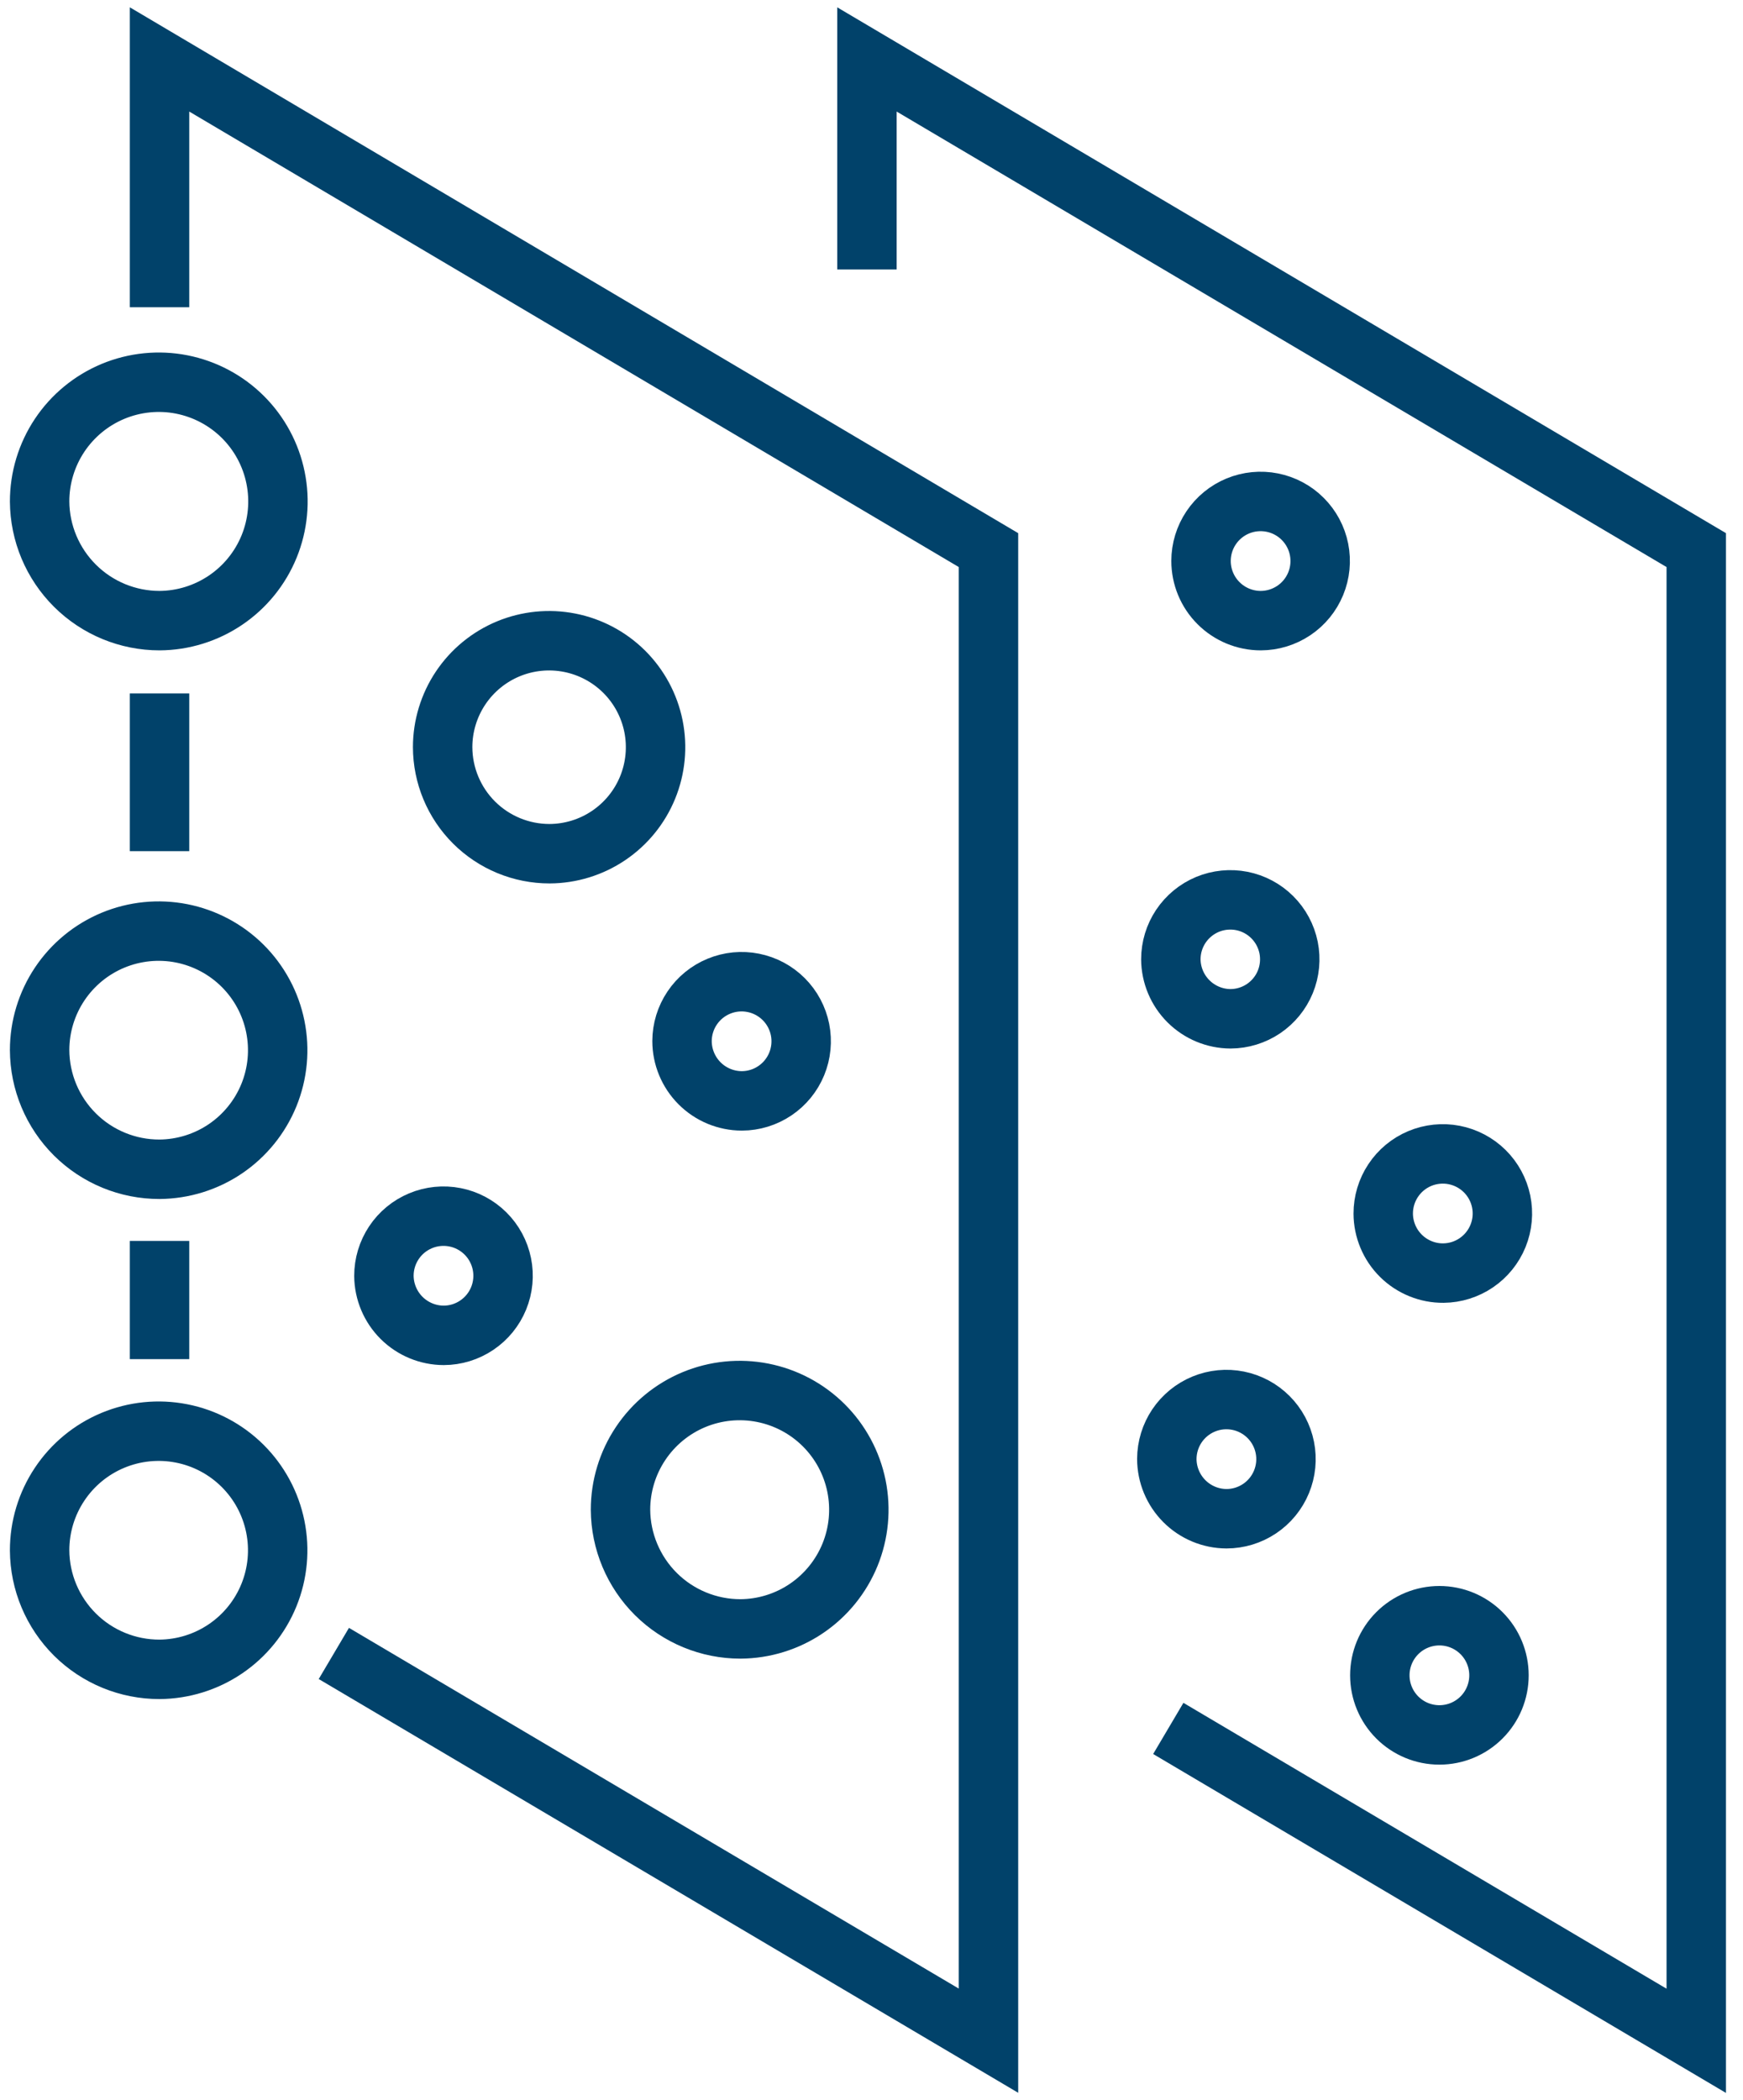
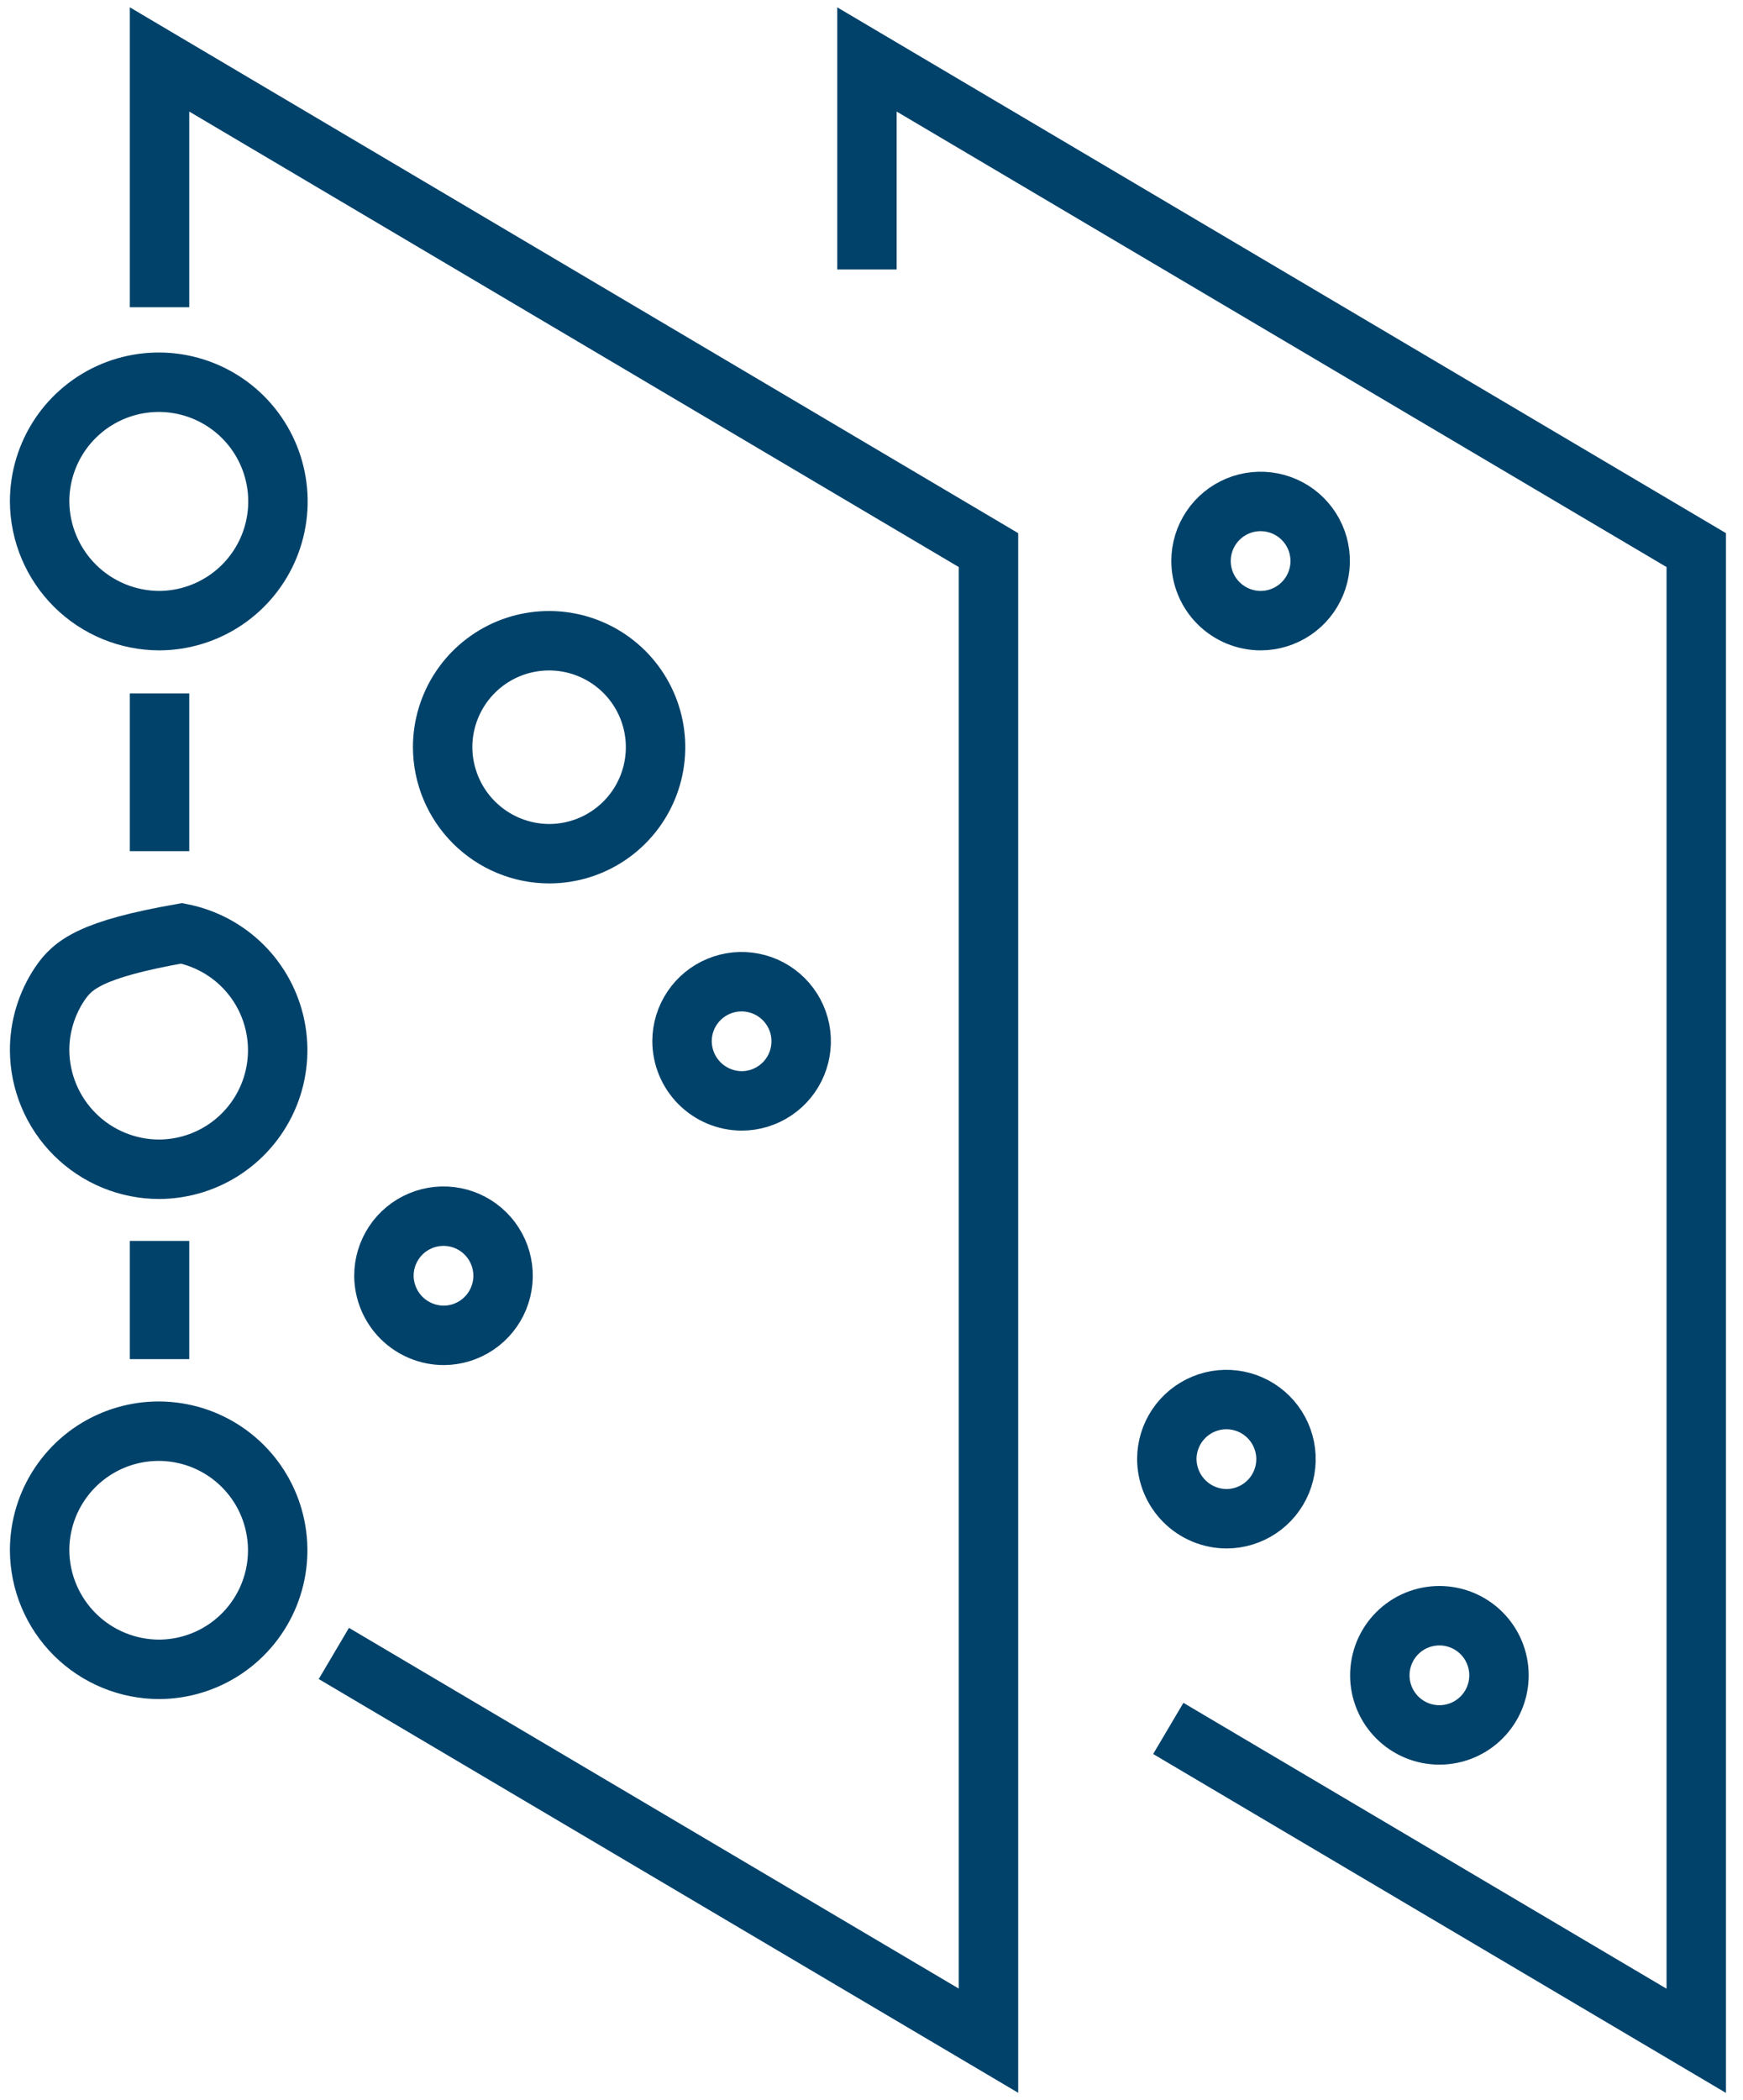
<svg xmlns="http://www.w3.org/2000/svg" width="88" height="106" viewBox="0 0 88 106" fill="none">
  <path d="M16.855 83.45L49.906 102.994V92.269V27.764L8.055 3V15.507M8.055 68.596V62.631M8.055 42.959V34.999" stroke="#01426A" stroke-width="3" stroke-miterlimit="10" />
  <path d="M43.77 13.602V3L85.64 27.764V103L58.984 87.234" stroke="#01426A" stroke-width="3" stroke-miterlimit="10" />
  <path d="M8.055 31.324C9.243 31.317 10.402 30.957 11.387 30.291C12.371 29.626 13.136 28.684 13.586 27.584C14.035 26.484 14.149 25.275 13.912 24.111C13.676 22.946 13.1 21.878 12.257 21.04C11.414 20.203 10.342 19.634 9.176 19.404C8.01 19.175 6.802 19.297 5.705 19.753C4.608 20.21 3.671 20.981 3.011 21.969C2.352 22.958 2 24.119 2 25.308C2.01 26.907 2.653 28.437 3.787 29.564C4.921 30.692 6.456 31.324 8.055 31.324Z" stroke="#01426A" stroke-width="3" stroke-miterlimit="10" />
-   <path d="M8.055 59.013C9.241 59.004 10.399 58.644 11.381 57.979C12.363 57.313 13.126 56.372 13.575 55.274C14.023 54.175 14.136 52.968 13.899 51.806C13.663 50.643 13.088 49.577 12.246 48.74C11.404 47.904 10.334 47.336 9.17 47.106C8.006 46.877 6.8 46.998 5.704 47.453C4.609 47.908 3.672 48.678 3.013 49.664C2.354 50.651 2.001 51.81 2 52.997C2.007 54.597 2.648 56.129 3.783 57.257C4.918 58.385 6.455 59.017 8.055 59.013Z" stroke="#01426A" stroke-width="3" stroke-miterlimit="10" />
+   <path d="M8.055 59.013C9.241 59.004 10.399 58.644 11.381 57.979C12.363 57.313 13.126 56.372 13.575 55.274C14.023 54.175 14.136 52.968 13.899 51.806C13.663 50.643 13.088 49.577 12.246 48.74C11.404 47.904 10.334 47.336 9.17 47.106C4.609 47.908 3.672 48.678 3.013 49.664C2.354 50.651 2.001 51.81 2 52.997C2.007 54.597 2.648 56.129 3.783 57.257C4.918 58.385 6.455 59.017 8.055 59.013Z" stroke="#01426A" stroke-width="3" stroke-miterlimit="10" />
  <path d="M8.055 84.252C9.242 84.243 10.4 83.883 11.382 83.217C12.365 82.551 13.128 81.609 13.576 80.51C14.024 79.41 14.136 78.203 13.898 77.04C13.661 75.877 13.084 74.81 12.242 73.975C11.399 73.139 10.327 72.571 9.162 72.344C7.997 72.116 6.791 72.239 5.695 72.696C4.6 73.153 3.664 73.924 3.007 74.913C2.349 75.901 1.999 77.061 2 78.249C2.01 79.847 2.653 81.375 3.788 82.501C4.923 83.626 6.457 84.255 8.055 84.252Z" stroke="#01426A" stroke-width="3" stroke-miterlimit="10" />
-   <path d="M37.383 82.212C38.571 82.205 39.731 81.846 40.715 81.18C41.699 80.514 42.464 79.572 42.914 78.472C43.363 77.372 43.477 76.163 43.241 74.999C43.004 73.834 42.428 72.766 41.585 71.928C40.742 71.091 39.67 70.522 38.504 70.293C37.338 70.064 36.13 70.185 35.033 70.641C33.936 71.098 32.999 71.869 32.34 72.858C31.68 73.846 31.328 75.008 31.328 76.196C31.338 77.795 31.981 79.325 33.115 80.453C34.25 81.58 35.784 82.212 37.383 82.212Z" stroke="#01426A" stroke-width="3" stroke-miterlimit="10" />
  <path d="M27.748 43.087C28.81 43.082 29.846 42.763 30.727 42.169C31.607 41.576 32.292 40.735 32.695 39.753C33.098 38.771 33.201 37.691 32.992 36.651C32.782 35.61 32.269 34.654 31.517 33.905C30.765 33.156 29.807 32.646 28.766 32.44C27.724 32.234 26.645 32.341 25.664 32.747C24.683 33.154 23.845 33.842 23.255 34.724C22.665 35.607 22.349 36.644 22.348 37.706C22.351 39.136 22.922 40.505 23.934 41.514C24.947 42.523 26.319 43.089 27.748 43.087Z" stroke="#01426A" stroke-width="3" stroke-miterlimit="10" />
  <path d="M22.404 67.396C22.999 67.394 23.579 67.215 24.072 66.882C24.565 66.55 24.949 66.079 25.174 65.529C25.4 64.978 25.457 64.374 25.339 63.791C25.221 63.208 24.933 62.673 24.511 62.254C24.089 61.835 23.553 61.55 22.969 61.436C22.386 61.322 21.781 61.383 21.233 61.612C20.684 61.841 20.215 62.227 19.886 62.723C19.557 63.218 19.382 63.8 19.383 64.394C19.39 65.192 19.711 65.954 20.276 66.516C20.842 67.078 21.607 67.394 22.404 67.396Z" stroke="#01426A" stroke-width="3" stroke-miterlimit="10" />
  <path d="M63.651 31.324C64.246 31.323 64.826 31.145 65.32 30.814C65.814 30.483 66.198 30.014 66.425 29.464C66.652 28.915 66.711 28.31 66.595 27.727C66.479 27.145 66.192 26.609 65.772 26.189C65.352 25.768 64.816 25.482 64.233 25.366C63.65 25.25 63.046 25.309 62.497 25.535C61.947 25.762 61.477 26.147 61.146 26.641C60.815 27.134 60.638 27.715 60.637 28.309C60.637 29.109 60.954 29.876 61.52 30.441C62.085 31.006 62.852 31.324 63.651 31.324Z" stroke="#01426A" stroke-width="3" stroke-miterlimit="10" />
-   <path d="M62.128 51.419C62.721 51.416 63.3 51.238 63.792 50.907C64.284 50.575 64.667 50.106 64.892 49.557C65.117 49.008 65.175 48.405 65.058 47.824C64.94 47.242 64.653 46.709 64.233 46.29C63.813 45.872 63.278 45.587 62.696 45.472C62.114 45.358 61.511 45.418 60.963 45.645C60.416 45.873 59.948 46.258 59.618 46.751C59.289 47.244 59.113 47.824 59.113 48.417C59.12 49.214 59.44 49.975 60.004 50.537C60.569 51.099 61.332 51.416 62.128 51.419Z" stroke="#01426A" stroke-width="3" stroke-miterlimit="10" />
-   <path d="M72.876 64.253C73.47 64.247 74.049 64.065 74.539 63.73C75.03 63.396 75.41 62.923 75.633 62.373C75.856 61.822 75.91 61.218 75.79 60.636C75.67 60.055 75.38 59.522 74.958 59.105C74.535 58.688 73.998 58.405 73.415 58.292C72.832 58.179 72.229 58.242 71.681 58.471C71.133 58.701 70.666 59.087 70.338 59.582C70.009 60.077 69.835 60.658 69.836 61.252C69.838 61.648 69.918 62.041 70.072 62.407C70.225 62.773 70.45 63.105 70.733 63.384C71.015 63.663 71.35 63.883 71.718 64.032C72.085 64.182 72.479 64.257 72.876 64.253Z" stroke="#01426A" stroke-width="3" stroke-miterlimit="10" />
  <path d="M61.925 76.651C62.519 76.65 63.099 76.473 63.593 76.142C64.087 75.811 64.471 75.342 64.698 74.793C64.925 74.244 64.985 73.64 64.869 73.057C64.753 72.475 64.467 71.939 64.048 71.519C63.628 71.098 63.093 70.811 62.511 70.694C61.928 70.577 61.324 70.635 60.775 70.861C60.225 71.087 59.755 71.471 59.423 71.963C59.091 72.456 58.913 73.036 58.91 73.63C58.912 74.43 59.23 75.197 59.795 75.763C60.359 76.329 61.125 76.648 61.925 76.651Z" stroke="#01426A" stroke-width="3" stroke-miterlimit="10" />
  <path d="M72.672 87.562C73.47 87.562 74.235 87.245 74.799 86.681C75.364 86.116 75.68 85.351 75.68 84.553C75.68 83.756 75.364 82.99 74.799 82.426C74.235 81.862 73.47 81.545 72.672 81.545C71.874 81.545 71.109 81.862 70.545 82.426C69.981 82.99 69.664 83.756 69.664 84.553C69.664 85.351 69.981 86.116 70.545 86.681C71.109 87.245 71.874 87.562 72.672 87.562Z" stroke="#01426A" stroke-width="3" stroke-miterlimit="10" />
  <path d="M37.455 55.562C38.048 55.56 38.628 55.382 39.121 55.05C39.614 54.719 39.997 54.249 40.223 53.7C40.449 53.15 40.508 52.547 40.392 51.964C40.275 51.382 39.989 50.847 39.569 50.427C39.149 50.007 38.614 49.721 38.032 49.605C37.449 49.488 36.846 49.547 36.297 49.773C35.747 49.999 35.277 50.382 34.946 50.875C34.614 51.368 34.436 51.947 34.434 52.541C34.435 53.342 34.754 54.109 35.32 54.676C35.886 55.242 36.654 55.561 37.455 55.562Z" stroke="#01426A" stroke-width="3" stroke-miterlimit="10" />
</svg>